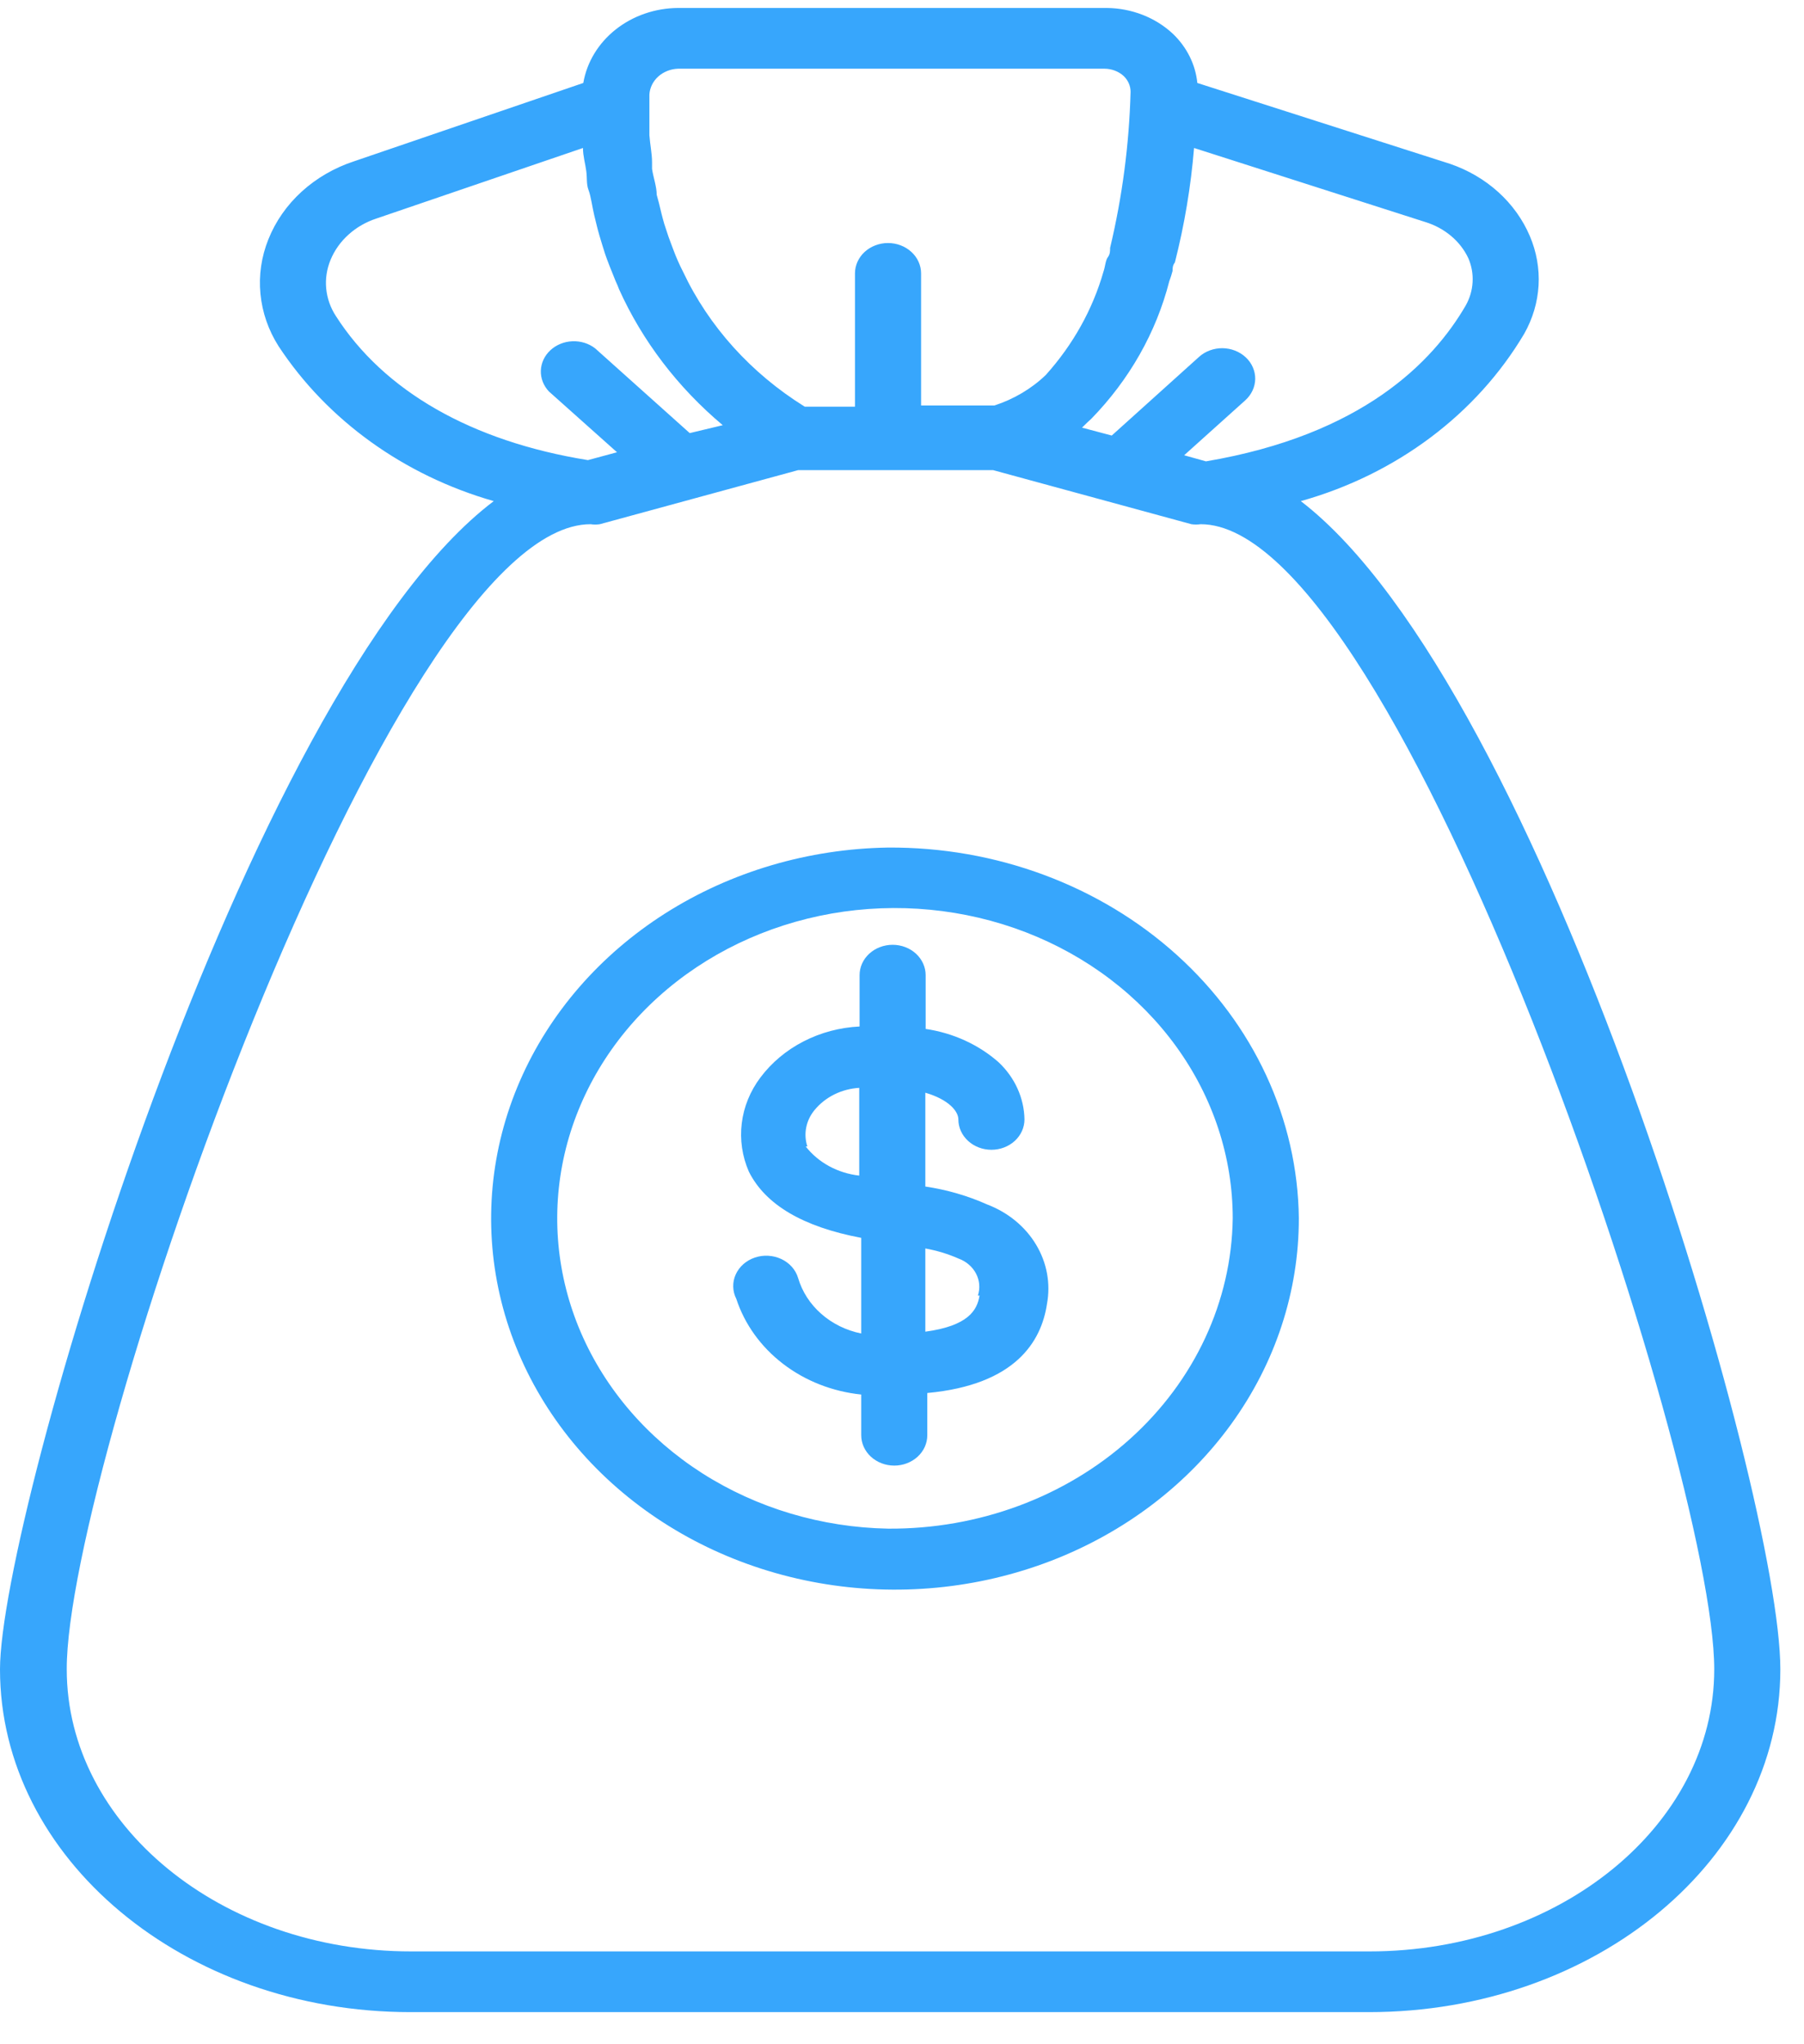
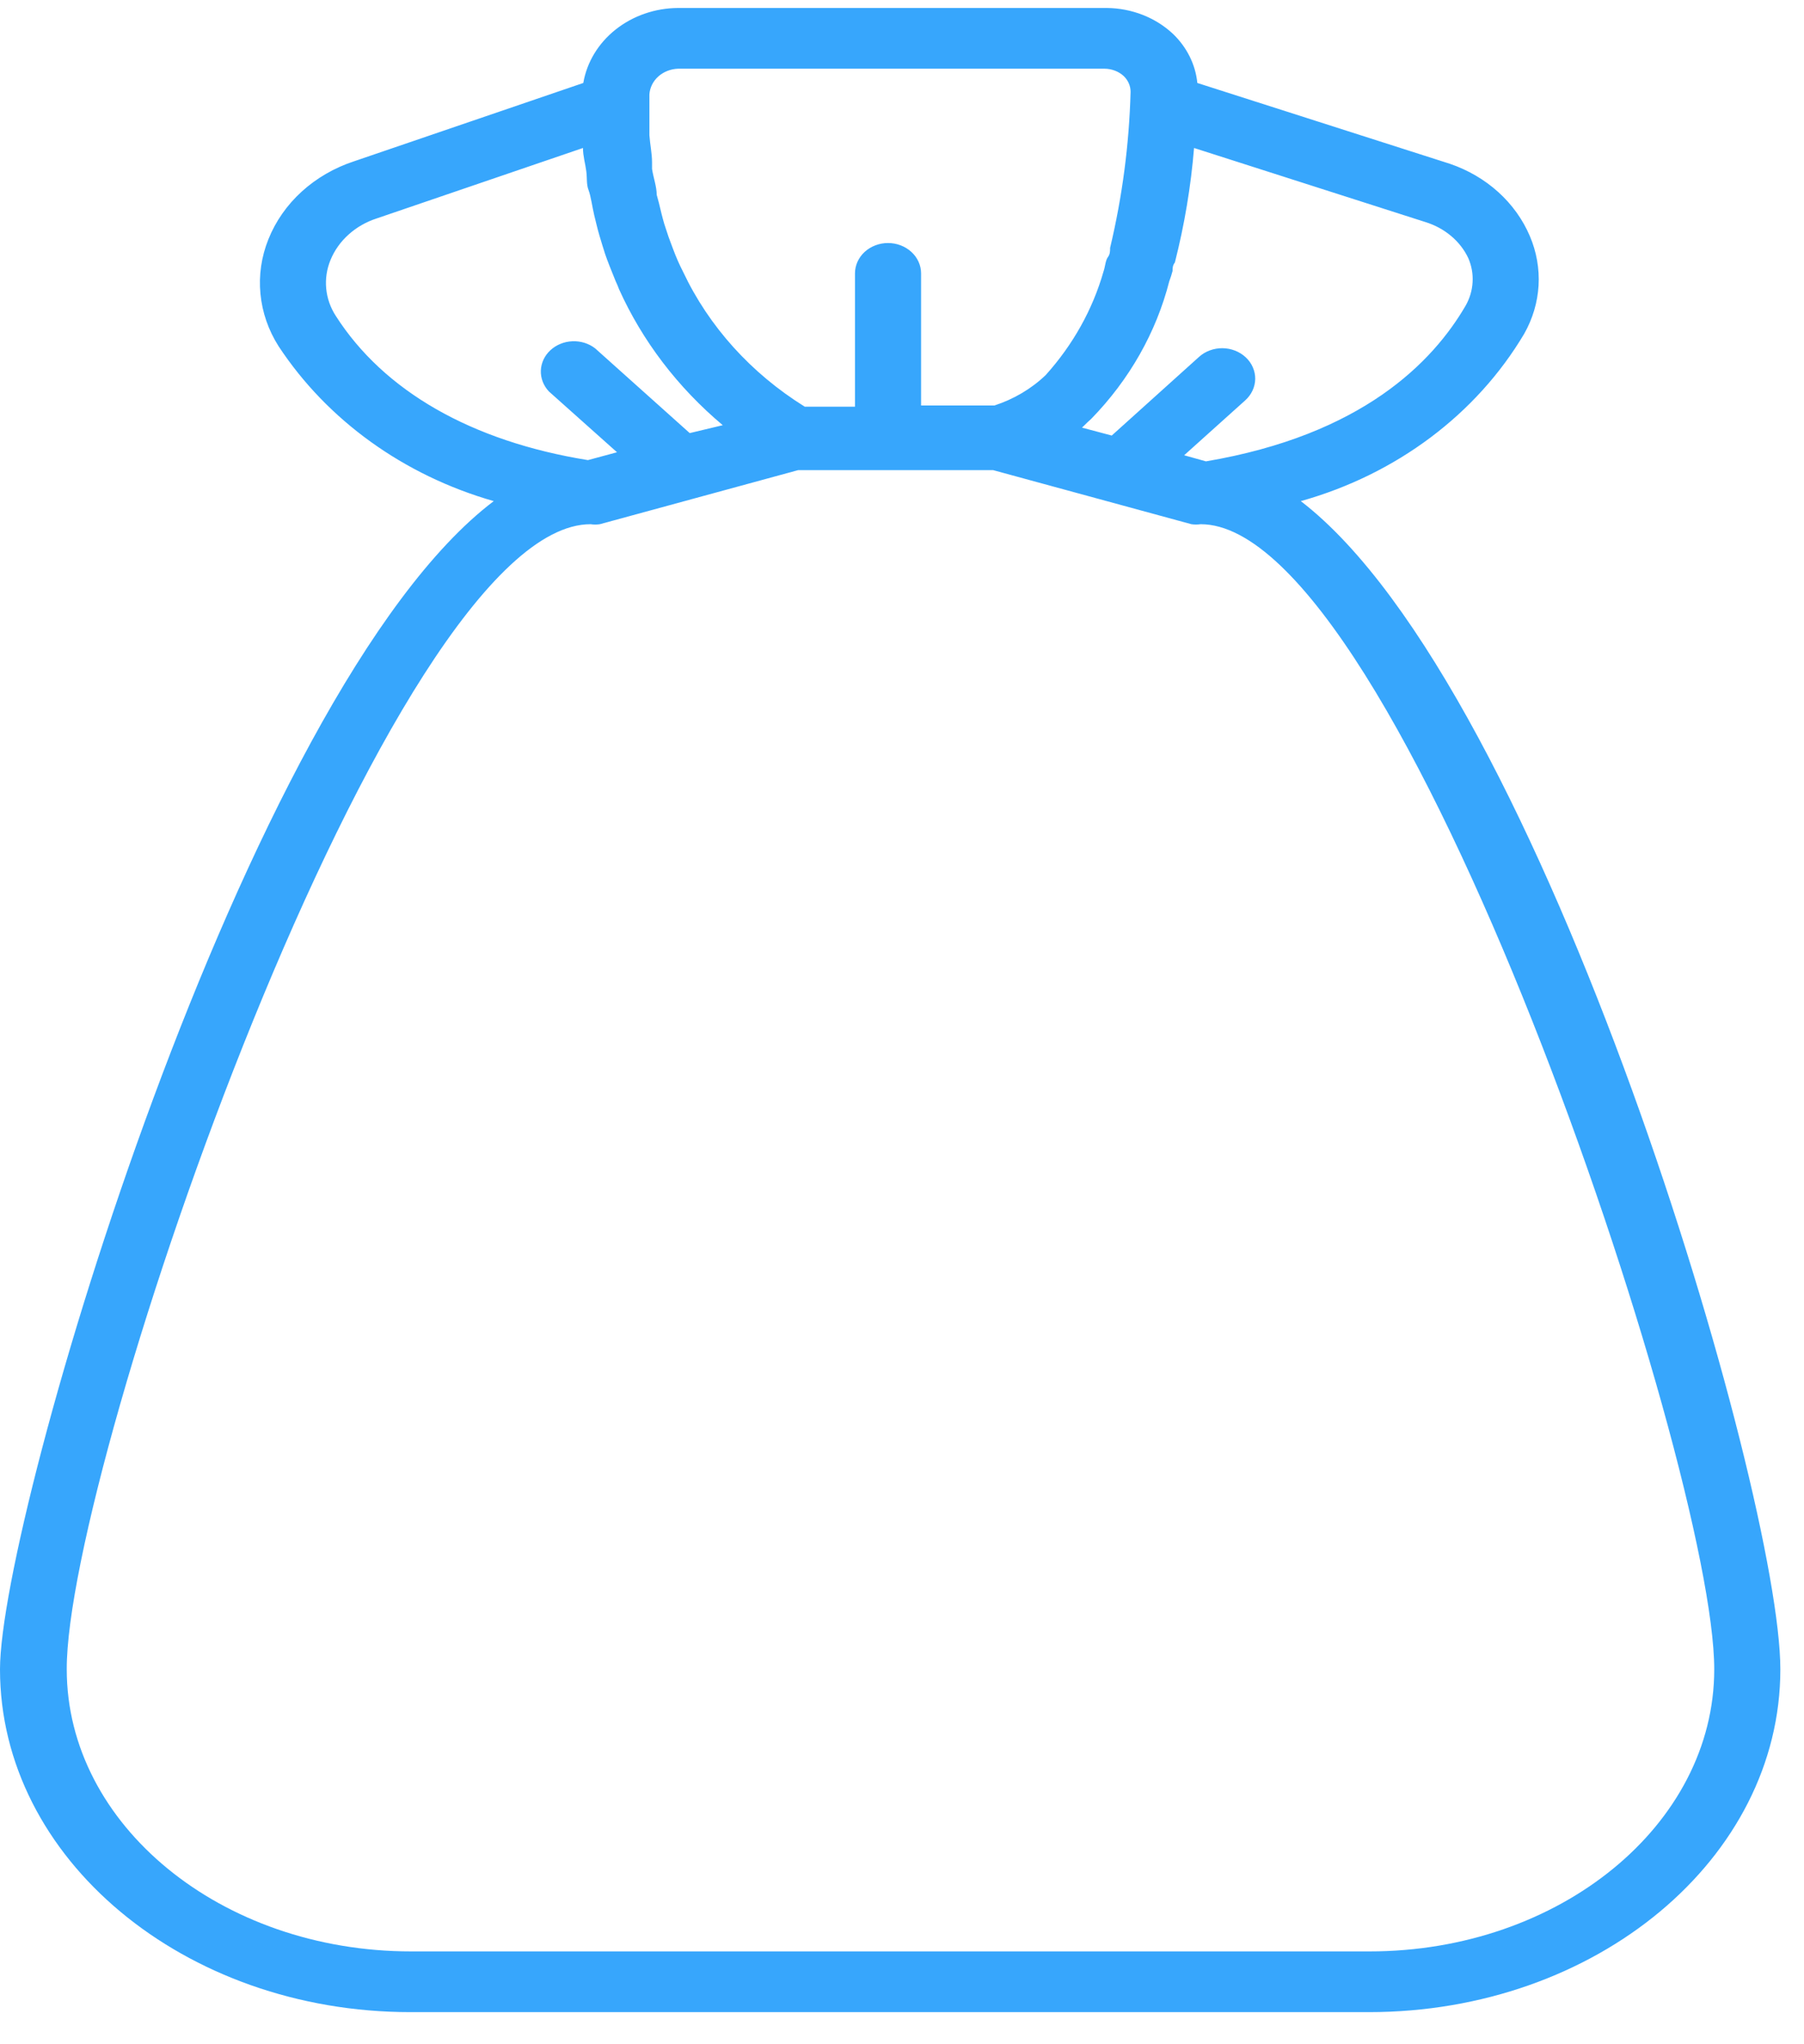
<svg xmlns="http://www.w3.org/2000/svg" width="45" height="51" viewBox="0 0 45 51" fill="none">
-   <path d="M24.624 30.049C24.136 29.831 23.617 29.681 23.082 29.602V27.261C23.676 27.435 23.906 27.73 23.906 27.927C23.906 28.128 23.993 28.321 24.148 28.463C24.302 28.605 24.512 28.685 24.731 28.685C24.95 28.685 25.159 28.605 25.314 28.463C25.468 28.321 25.555 28.128 25.555 27.927C25.546 27.395 25.316 26.885 24.912 26.503C24.411 26.061 23.776 25.771 23.09 25.67V24.329C23.09 24.128 23.003 23.935 22.849 23.793C22.694 23.651 22.485 23.571 22.266 23.571C22.047 23.571 21.838 23.651 21.683 23.793C21.528 23.935 21.442 24.128 21.442 24.329V25.609C20.951 25.633 20.473 25.76 20.044 25.981C19.615 26.201 19.247 26.51 18.968 26.882C18.713 27.221 18.553 27.613 18.503 28.023C18.453 28.433 18.513 28.847 18.68 29.23C19.092 30.056 20.032 30.609 21.483 30.882V33.268C21.107 33.192 20.762 33.022 20.485 32.777C20.207 32.533 20.008 32.223 19.908 31.882C19.878 31.781 19.825 31.687 19.753 31.606C19.681 31.525 19.591 31.458 19.489 31.41C19.388 31.363 19.277 31.335 19.163 31.329C19.049 31.322 18.936 31.338 18.829 31.374C18.722 31.41 18.624 31.467 18.542 31.539C18.46 31.612 18.395 31.7 18.352 31.796C18.308 31.893 18.287 31.997 18.29 32.102C18.292 32.207 18.319 32.31 18.367 32.405C18.575 33.039 18.981 33.603 19.535 34.027C20.089 34.452 20.766 34.717 21.483 34.791V35.806C21.483 36.007 21.57 36.2 21.724 36.342C21.879 36.484 22.088 36.564 22.307 36.564C22.526 36.564 22.735 36.484 22.89 36.342C23.045 36.2 23.131 36.007 23.131 35.806V34.753C25.333 34.549 25.976 33.465 26.116 32.533C26.211 32.025 26.115 31.502 25.844 31.051C25.573 30.599 25.142 30.246 24.624 30.049ZM20.139 28.602C20.089 28.448 20.079 28.285 20.111 28.127C20.142 27.969 20.214 27.82 20.32 27.692C20.452 27.532 20.619 27.4 20.811 27.304C21.003 27.209 21.215 27.153 21.433 27.14V29.329C21.168 29.299 20.912 29.219 20.682 29.094C20.453 28.969 20.253 28.801 20.098 28.602H20.139ZM24.434 32.321C24.376 32.693 24.145 33.079 23.082 33.223V31.147C23.367 31.198 23.644 31.282 23.906 31.397C24.099 31.467 24.256 31.601 24.346 31.772C24.436 31.943 24.453 32.139 24.393 32.321H24.434Z" fill="#37A6FC" />
-   <path d="M22.152 21.145C20.167 21.176 18.236 21.746 16.602 22.782C14.968 23.819 13.704 25.276 12.968 26.97C12.232 28.665 12.058 30.521 12.467 32.307C12.876 34.092 13.849 35.727 15.265 37.005C16.682 38.284 18.478 39.149 20.427 39.493C22.377 39.837 24.394 39.643 26.225 38.937C28.055 38.23 29.618 37.043 30.716 35.523C31.815 34.003 32.4 32.219 32.399 30.395C32.371 27.921 31.276 25.558 29.355 23.824C27.435 22.09 24.844 21.127 22.152 21.145ZM22.152 38.137C20.493 38.106 18.882 37.625 17.519 36.756C16.157 35.886 15.104 34.666 14.492 33.249C13.881 31.832 13.739 30.28 14.083 28.789C14.428 27.298 15.243 25.933 16.428 24.866C17.613 23.799 19.114 23.078 20.744 22.791C22.373 22.506 24.058 22.668 25.588 23.258C27.117 23.849 28.423 24.841 29.341 26.11C30.26 27.38 30.75 28.87 30.75 30.395C30.722 32.468 29.801 34.446 28.19 35.897C26.579 37.348 24.408 38.153 22.152 38.137Z" fill="#37A6FC" />
  <path d="M32.448 12.502C34.828 11.835 36.829 10.336 38.02 8.328C38.232 7.954 38.354 7.543 38.379 7.122C38.403 6.701 38.328 6.281 38.161 5.889C37.985 5.476 37.717 5.102 37.373 4.791C37.029 4.48 36.618 4.24 36.166 4.086L29.867 2.07C29.821 1.61 29.606 1.177 29.257 0.843C28.822 0.436 28.229 0.205 27.609 0.199H16.916C16.344 0.202 15.792 0.392 15.359 0.735C14.925 1.078 14.639 1.551 14.55 2.07L8.829 4.025C8.34 4.186 7.895 4.444 7.526 4.78C7.157 5.116 6.873 5.523 6.694 5.972C6.52 6.406 6.452 6.871 6.497 7.332C6.541 7.793 6.695 8.239 6.95 8.639C8.165 10.485 10.074 11.86 12.316 12.502C6.092 17.214 0 37.813 0 41.646C0 46.366 4.592 50.199 10.239 50.199H34.146C39.818 50.199 44.41 46.366 44.41 41.646C44.41 37.26 38.515 17.161 32.448 12.502ZM36.627 6.442C36.709 6.632 36.745 6.835 36.733 7.039C36.722 7.243 36.663 7.442 36.561 7.623C35.737 9.04 33.973 10.851 30.082 11.51L29.538 11.358L31.063 9.987C31.14 9.917 31.202 9.834 31.244 9.743C31.287 9.651 31.309 9.553 31.311 9.453C31.312 9.354 31.291 9.255 31.251 9.163C31.211 9.07 31.151 8.986 31.075 8.915C30.999 8.844 30.909 8.787 30.809 8.748C30.71 8.709 30.603 8.688 30.494 8.687C30.386 8.686 30.279 8.705 30.178 8.742C30.078 8.779 29.986 8.834 29.909 8.904L27.732 10.866L26.99 10.669L27.122 10.54L27.221 10.449C28.172 9.473 28.841 8.293 29.167 7.017C29.199 6.933 29.227 6.847 29.249 6.76C29.249 6.692 29.249 6.623 29.307 6.548C29.546 5.608 29.706 4.654 29.785 3.692L35.556 5.54C35.793 5.613 36.011 5.731 36.196 5.886C36.381 6.041 36.528 6.231 36.627 6.442ZM16.916 1.714H27.551C27.73 1.715 27.902 1.78 28.029 1.896C28.14 2.002 28.202 2.143 28.202 2.29C28.167 3.6 27.996 4.904 27.691 6.184C27.691 6.267 27.691 6.343 27.633 6.419C27.576 6.495 27.567 6.661 27.526 6.775C27.256 7.722 26.763 8.604 26.084 9.358C25.728 9.699 25.29 9.958 24.806 10.116H22.976V6.82C22.976 6.62 22.889 6.427 22.734 6.285C22.579 6.143 22.37 6.063 22.151 6.063C21.933 6.063 21.723 6.143 21.568 6.285C21.414 6.427 21.327 6.62 21.327 6.82V10.146H20.074C18.735 9.313 17.683 8.146 17.04 6.783C16.946 6.6 16.864 6.413 16.793 6.222L16.677 5.911L16.57 5.586C16.521 5.419 16.479 5.245 16.438 5.07L16.381 4.858C16.381 4.654 16.298 4.434 16.265 4.214C16.265 4.161 16.265 4.108 16.265 4.048C16.265 3.836 16.216 3.608 16.199 3.373C16.199 3.26 16.199 3.139 16.199 3.017C16.199 2.896 16.199 2.586 16.199 2.358C16.209 2.188 16.289 2.027 16.421 1.908C16.554 1.789 16.731 1.72 16.916 1.714ZM8.376 7.881C8.241 7.673 8.16 7.439 8.137 7.198C8.114 6.957 8.151 6.714 8.244 6.487C8.342 6.247 8.496 6.03 8.696 5.851C8.895 5.671 9.135 5.534 9.398 5.449L14.542 3.692C14.542 3.896 14.6 4.078 14.624 4.267C14.649 4.457 14.624 4.593 14.682 4.745C14.74 4.896 14.773 5.161 14.822 5.366C14.872 5.57 14.905 5.714 14.954 5.881C15.004 6.048 15.045 6.184 15.094 6.336C15.144 6.487 15.268 6.798 15.358 7.017C15.389 7.082 15.417 7.147 15.441 7.214C16.023 8.506 16.906 9.665 18.029 10.608L17.205 10.805L14.847 8.692C14.688 8.568 14.485 8.505 14.278 8.514C14.07 8.522 13.874 8.603 13.728 8.739C13.582 8.874 13.498 9.056 13.491 9.247C13.485 9.437 13.557 9.623 13.693 9.767L15.391 11.283L14.666 11.479C11.756 11.01 9.571 9.752 8.376 7.881ZM34.162 48.684H10.255C5.515 48.684 1.665 45.525 1.665 41.646C1.649 36.563 9.728 13.078 14.732 13.078C14.808 13.09 14.886 13.09 14.963 13.078L19.909 11.729H24.773L29.719 13.078C29.796 13.089 29.873 13.089 29.95 13.078C34.913 13.078 42.761 36.563 42.761 41.646C42.761 45.525 38.903 48.684 34.162 48.684Z" fill="#37A6FC" />
</svg>